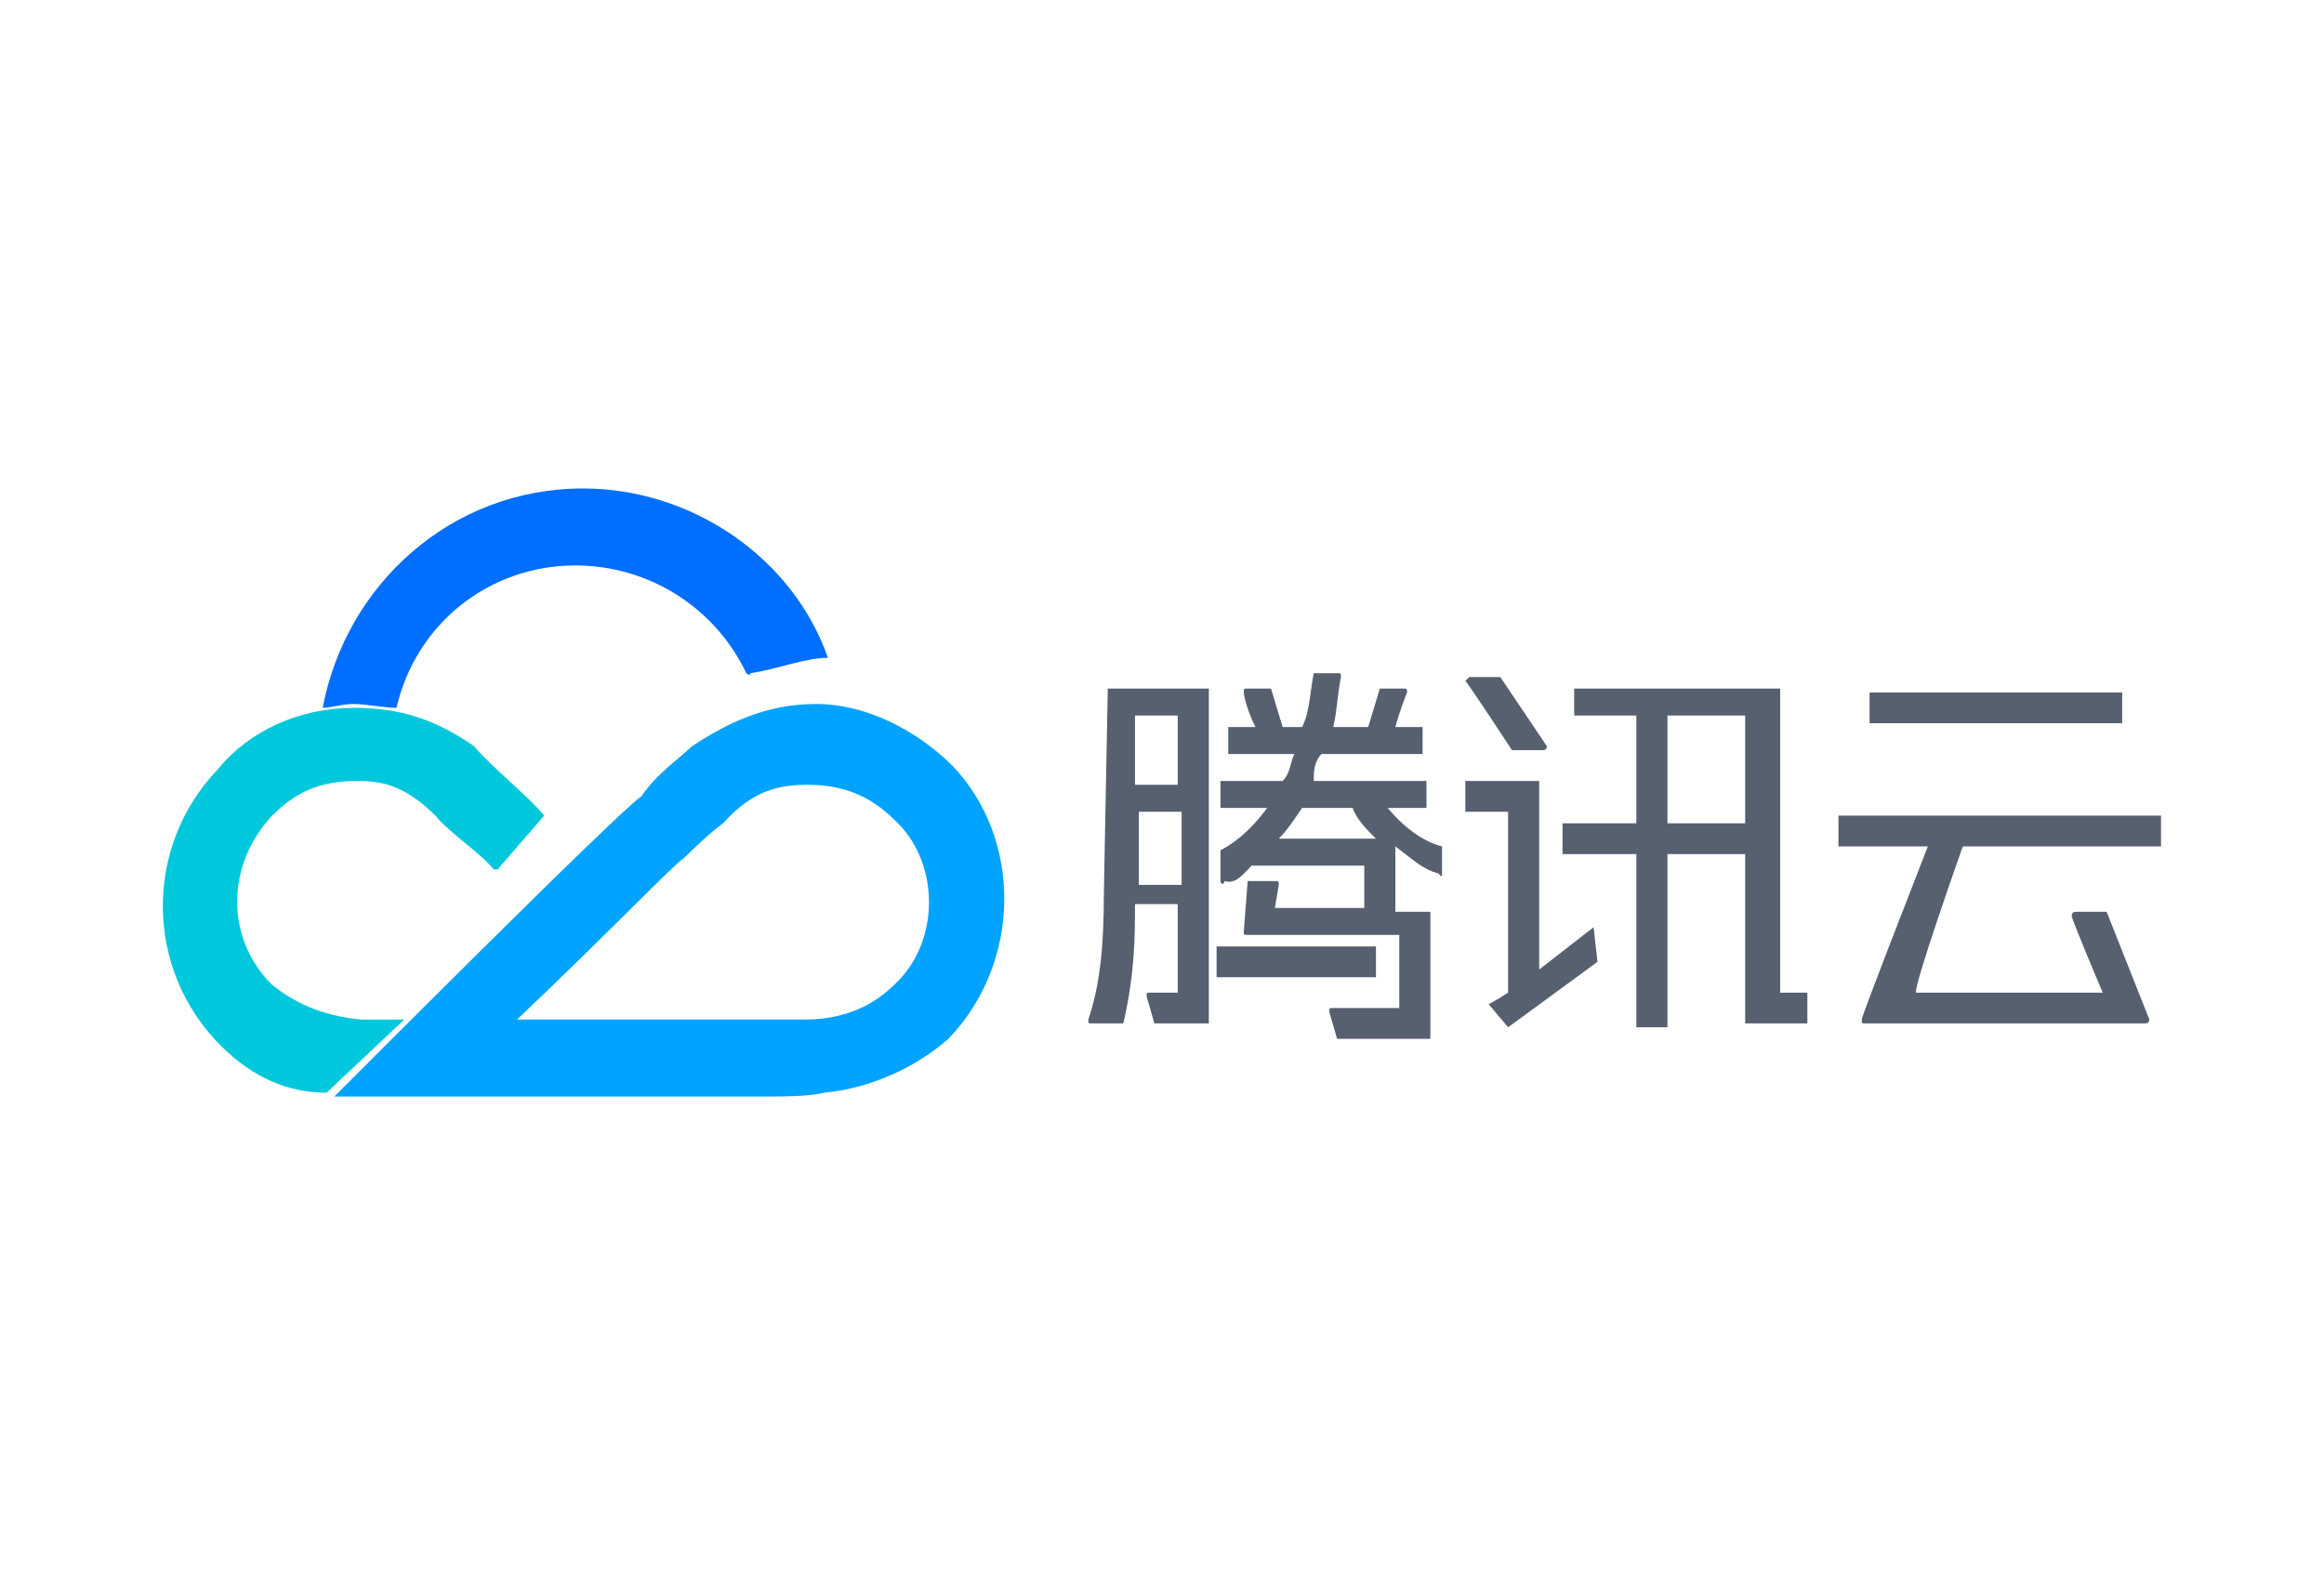
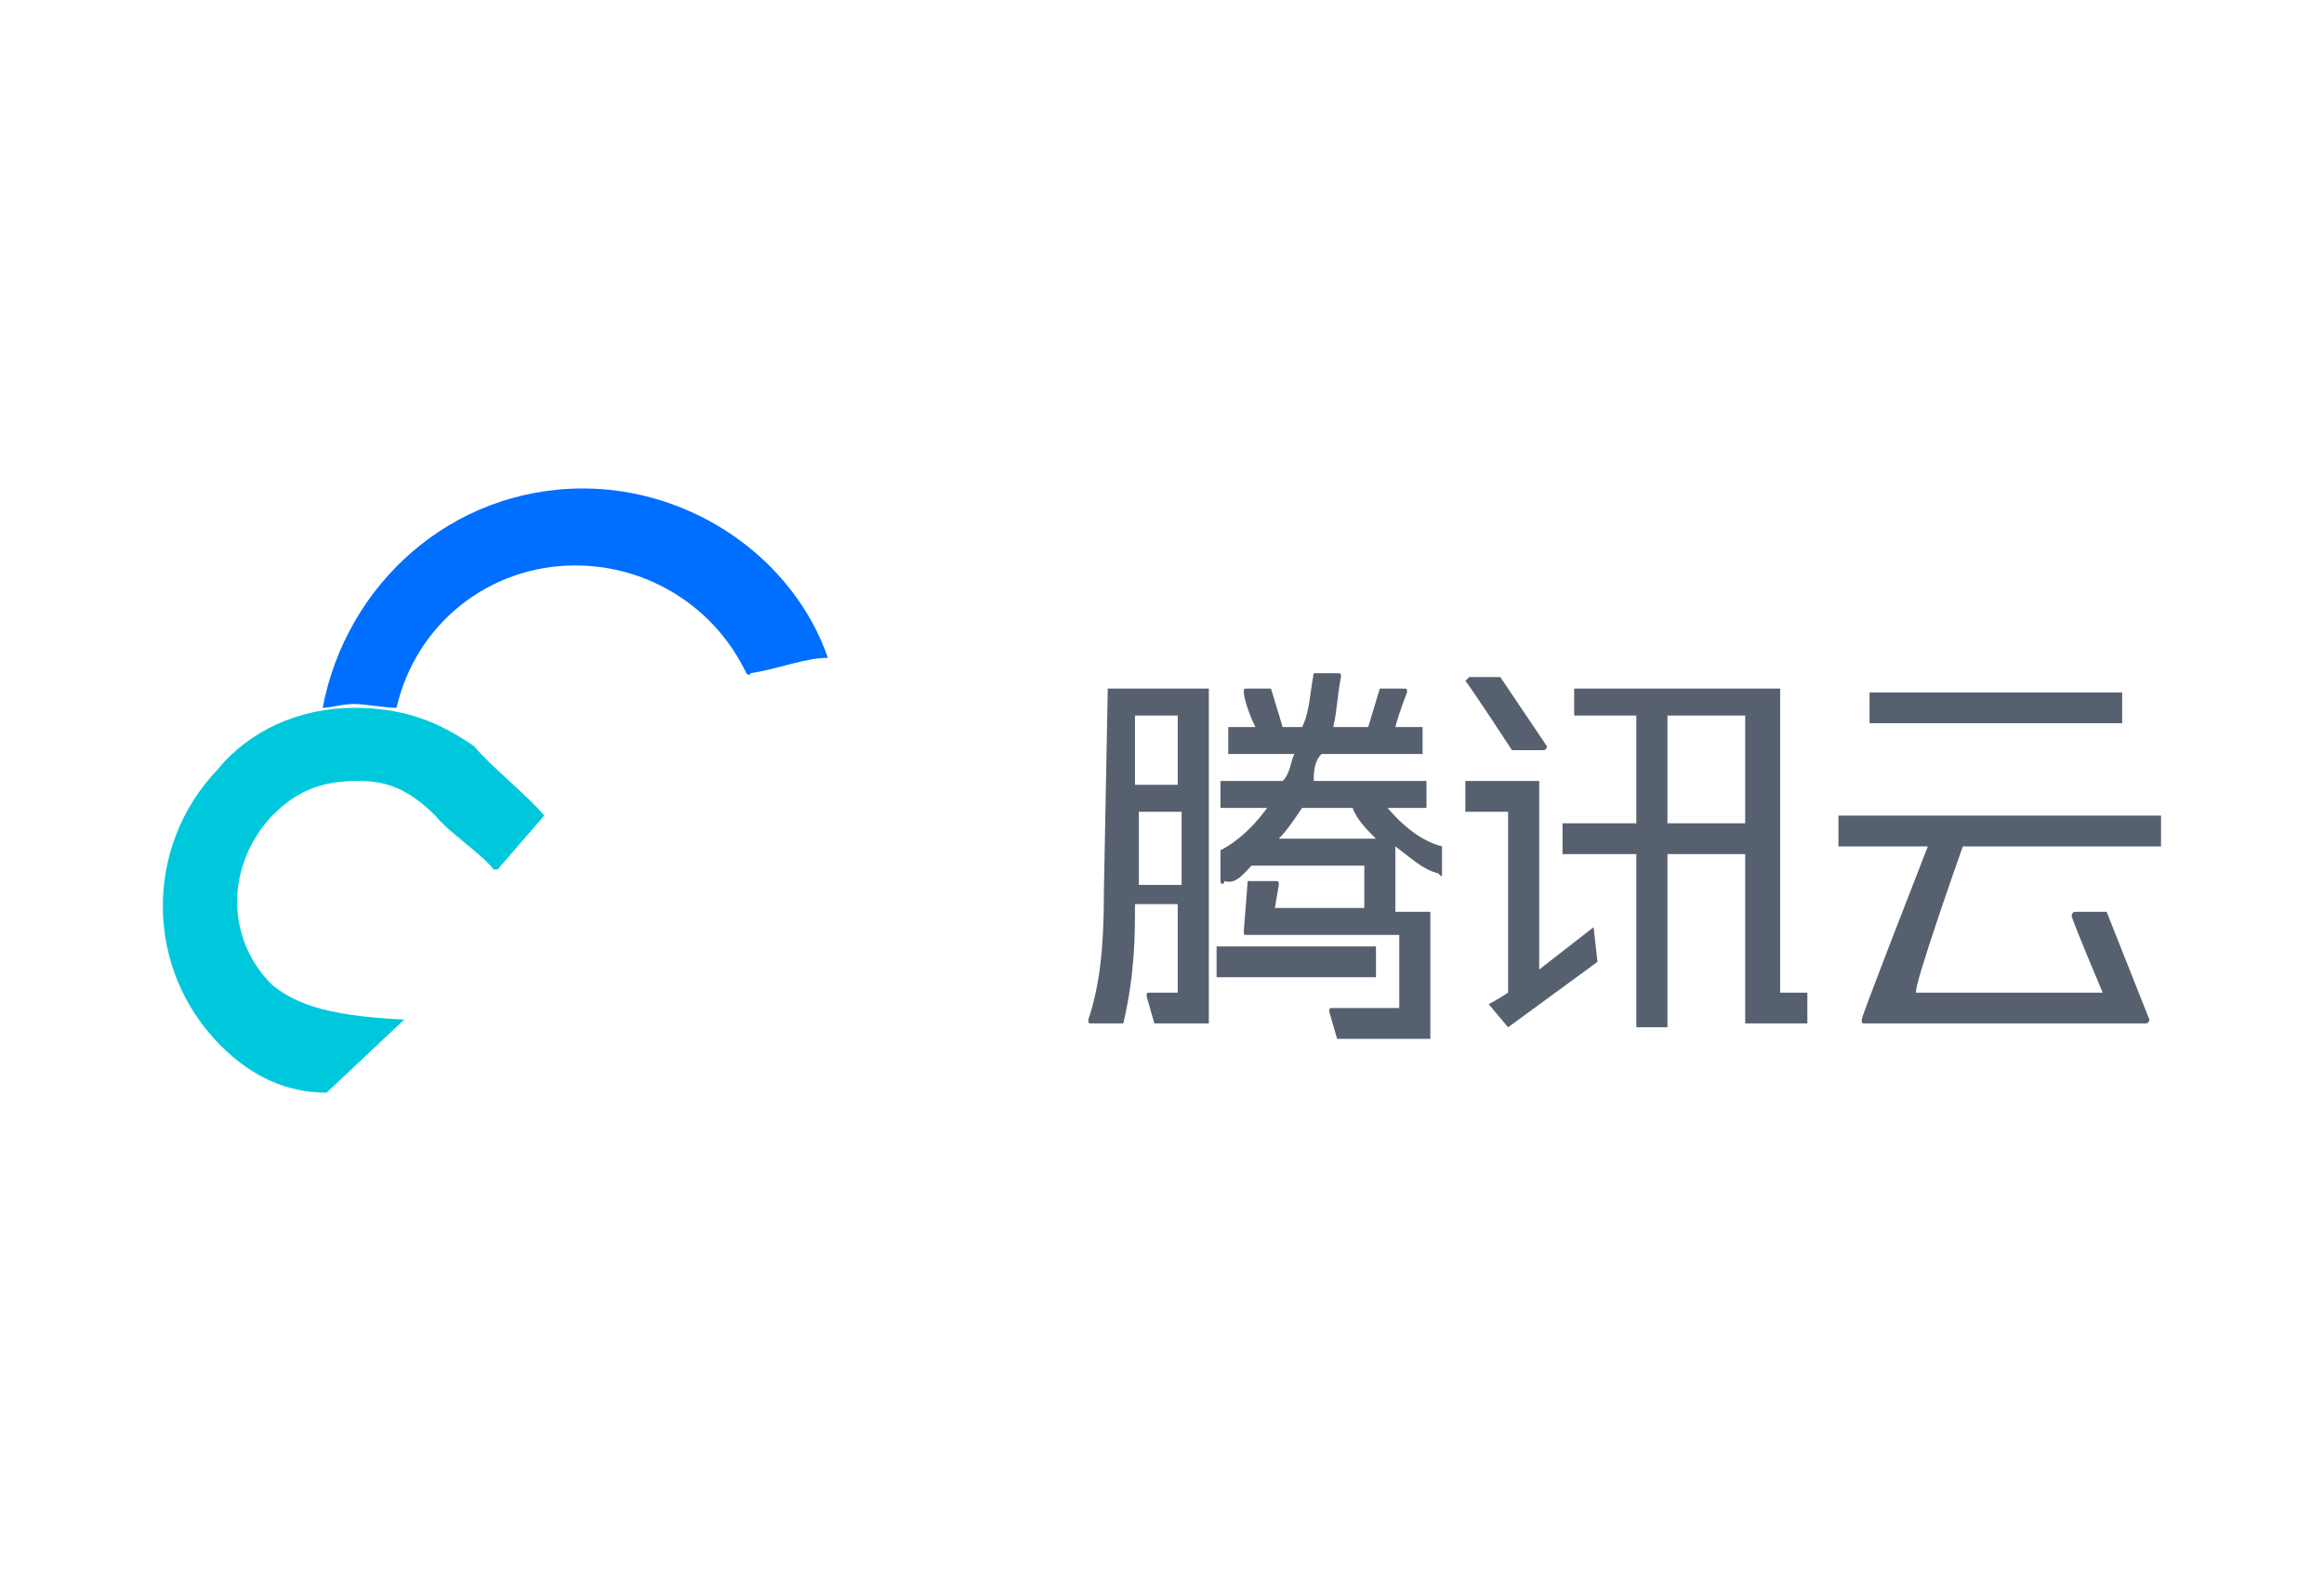
<svg xmlns="http://www.w3.org/2000/svg" fill="none" version="1.1" width="157" height="107" viewBox="0 0 157 107">
  <g>
    <g>
      <path d="M119.735,46.52L106.344,46.52L106.344,48.34L110.545,48.34L110.545,55.62L105.557,55.62L105.557,57.7L110.545,57.7L110.545,69.4L112.646,69.4L112.646,57.7L117.897,57.7L117.897,69.14L122.098,69.14L122.098,67.06L120.26,67.06L120.26,46.52L119.735,46.52ZM112.646,55.36L112.646,48.34L117.897,48.34L117.897,55.62L112.646,55.62L112.646,55.36ZM82.188,63.94L92.954,63.94L92.954,66.02L82.188,66.02L82.188,63.94ZM74.574,60.3C74.574,63.94,74.311,66.54,73.524,68.88C73.524,69.14,73.524,69.14,73.786,69.14L75.887,69.14C76.675,65.76,76.675,63.16,76.675,61.08L79.563,61.08L79.563,67.06L77.725,67.06C77.462,67.06,77.462,67.06,77.462,67.32L77.987,69.14L81.663,69.14L81.663,46.52L74.837,46.52L74.574,60.3ZM76.937,59.52L76.937,54.84L79.825,54.84L79.825,59.78L76.937,59.78L76.937,59.52ZM79.563,48.34L79.563,53.02L76.675,53.02L76.675,48.34L79.563,48.34Z" fill="#56606F" fill-opacity="1" style="mix-blend-mode:passthrough" />
    </g>
    <g>
      <path d="M93.741,54.58L96.367,54.58L96.367,52.76L88.752,52.76C88.752,52.24,88.752,51.46,89.277,50.94L96.104,50.94L96.104,49.12L94.266,49.12C94.529,48.08,95.054,46.78,95.054,46.78C95.054,46.52,95.054,46.52,94.791,46.52L93.216,46.52L92.428,49.12L90.065,49.12C90.328,48.08,90.328,47.04,90.59,45.74C90.59,45.48,90.59,45.48,90.328,45.48L88.752,45.48C88.49,46.78,88.49,48.08,87.965,49.12L86.652,49.12L85.864,46.52L84.289,46.52C84.026,46.52,84.026,46.52,84.026,46.78C84.026,47.04,84.289,48.08,84.814,49.12L82.976,49.12L82.976,50.94L87.44,50.94C87.177,51.46,87.177,52.24,86.652,52.76L82.451,52.76L82.451,54.58L85.602,54.58C84.289,56.4,82.976,57.18,82.451,57.44L82.451,59.52C82.451,59.78,82.713,59.78,82.713,59.52C83.501,59.78,84.026,59,84.551,58.48L92.166,58.48L92.166,61.34L86.127,61.34L86.389,59.78C86.389,59.52,86.389,59.52,86.127,59.52L84.289,59.52L84.026,62.9C84.026,63.16,84.026,63.16,84.289,63.16L94.529,63.16L94.529,68.1L90.065,68.1C89.803,68.1,89.803,68.1,89.803,68.36L90.328,70.18L96.629,70.18L96.629,61.6L94.266,61.6L94.266,57.18C95.316,57.96,96.104,58.74,97.154,59C97.417,59.26,97.417,59.26,97.417,59L97.417,57.18C96.367,56.92,95.054,56.14,93.741,54.58ZM91.378,54.58C91.641,55.36,92.428,56.14,92.953,56.66L86.389,56.66C86.914,56.14,87.44,55.36,87.965,54.58L91.378,54.58ZM107.657,62.64L103.981,65.5L103.981,52.76L98.992,52.76L98.992,54.84L101.881,54.84L101.881,67.06C101.093,67.58,100.568,67.84,100.568,67.84L101.881,69.4L107.92,64.98L107.657,62.64C107.92,62.64,107.657,62.64,107.657,62.64ZM102.143,50.68L104.244,50.68C104.506,50.68,104.506,50.42,104.506,50.42L101.355,45.74L99.255,45.74L98.992,46C99.255,46.26,102.143,50.68,102.143,50.68ZM126.299,46.78L143.366,46.78L143.366,48.86L126.299,48.86L126.299,46.78ZM132.601,57.18L145.991,57.18L145.991,55.1L124.198,55.1L124.198,57.18L130.237,57.18C128.925,60.56,125.774,68.62,125.774,68.88C125.774,69.14,125.774,69.14,126.036,69.14L144.941,69.14C145.204,69.14,145.204,68.88,145.204,68.88L142.315,61.6L140.215,61.6C139.952,61.6,139.952,61.86,139.952,61.86C139.952,62.12,142.053,67.06,142.053,67.06L129.45,67.06C129.187,66.8,132.601,57.18,132.601,57.18Z" fill="#56606F" fill-opacity="1" style="mix-blend-mode:passthrough" />
    </g>
    <g>
-       <path d="M60.396,66.54C59.608,67.32,57.77,68.88,54.357,68.88L34.927,68.88C40.966,63.16,45.692,58.22,46.217,57.96C46.742,57.44,47.792,56.4,48.843,55.62C50.943,53.28,52.781,53.02,54.619,53.02C56.982,53.02,58.82,53.8,60.396,55.36C63.546,58.22,63.546,63.68,60.396,66.54ZM64.334,51.72C61.971,49.38,58.558,47.56,55.144,47.56C51.731,47.56,49.105,48.86,46.742,50.42C45.955,51.2,44.379,52.24,43.329,53.8C42.016,54.58,22.586,74.08,22.586,74.08L51.206,74.08C53.044,74.08,54.619,74.08,55.669,73.82C58.558,73.56,61.708,72.26,64.071,70.18C69.06,64.98,69.06,56.66,64.334,51.72Z" fill="#00A3FF" fill-opacity="1" style="mix-blend-mode:passthrough" />
-     </g>
+       </g>
    <g>
-       <path d="M32.039,50.42C29.413,48.6,27.05,47.82,23.899,47.82C20.223,47.82,16.81,49.38,14.709,51.98C9.721,57.18,9.721,65.5,14.972,70.7C17.072,72.78,19.436,73.82,22.061,73.82L27.312,68.88L24.424,68.88C21.536,68.62,19.698,67.58,18.385,66.54C15.234,63.42,15.234,58.48,18.385,55.1C19.961,53.54,21.536,52.76,24.162,52.76C25.737,52.76,27.312,53.02,29.413,55.1C30.201,56.14,32.564,57.7,33.351,58.74L33.614,58.74L36.765,55.1C35.714,53.8,33.089,51.72,32.039,50.42Z" fill="#00C8DC" fill-opacity="1" style="mix-blend-mode:passthrough" />
+       <path d="M32.039,50.42C29.413,48.6,27.05,47.82,23.899,47.82C20.223,47.82,16.81,49.38,14.709,51.98C9.721,57.18,9.721,65.5,14.972,70.7C17.072,72.78,19.436,73.82,22.061,73.82L27.312,68.88C21.536,68.62,19.698,67.58,18.385,66.54C15.234,63.42,15.234,58.48,18.385,55.1C19.961,53.54,21.536,52.76,24.162,52.76C25.737,52.76,27.312,53.02,29.413,55.1C30.201,56.14,32.564,57.7,33.351,58.74L33.614,58.74L36.765,55.1C35.714,53.8,33.089,51.72,32.039,50.42Z" fill="#00C8DC" fill-opacity="1" style="mix-blend-mode:passthrough" />
    </g>
    <g>
      <path d="M55.932,44.44C53.569,37.68,46.742,33,39.39,33C30.463,33,23.374,39.5,21.799,47.82C22.324,47.82,23.111,47.56,23.899,47.56C24.687,47.56,26,47.82,26.787,47.82C28.1,42.1,33.089,38.2,38.865,38.2C43.854,38.2,48.318,41.06,50.418,45.48C50.418,45.48,50.681,45.74,50.681,45.48C52.519,45.22,54.357,44.44,55.932,44.44C55.932,44.96,55.932,44.96,55.932,44.44Z" fill="#006EFF" fill-opacity="1" style="mix-blend-mode:passthrough" />
    </g>
  </g>
</svg>